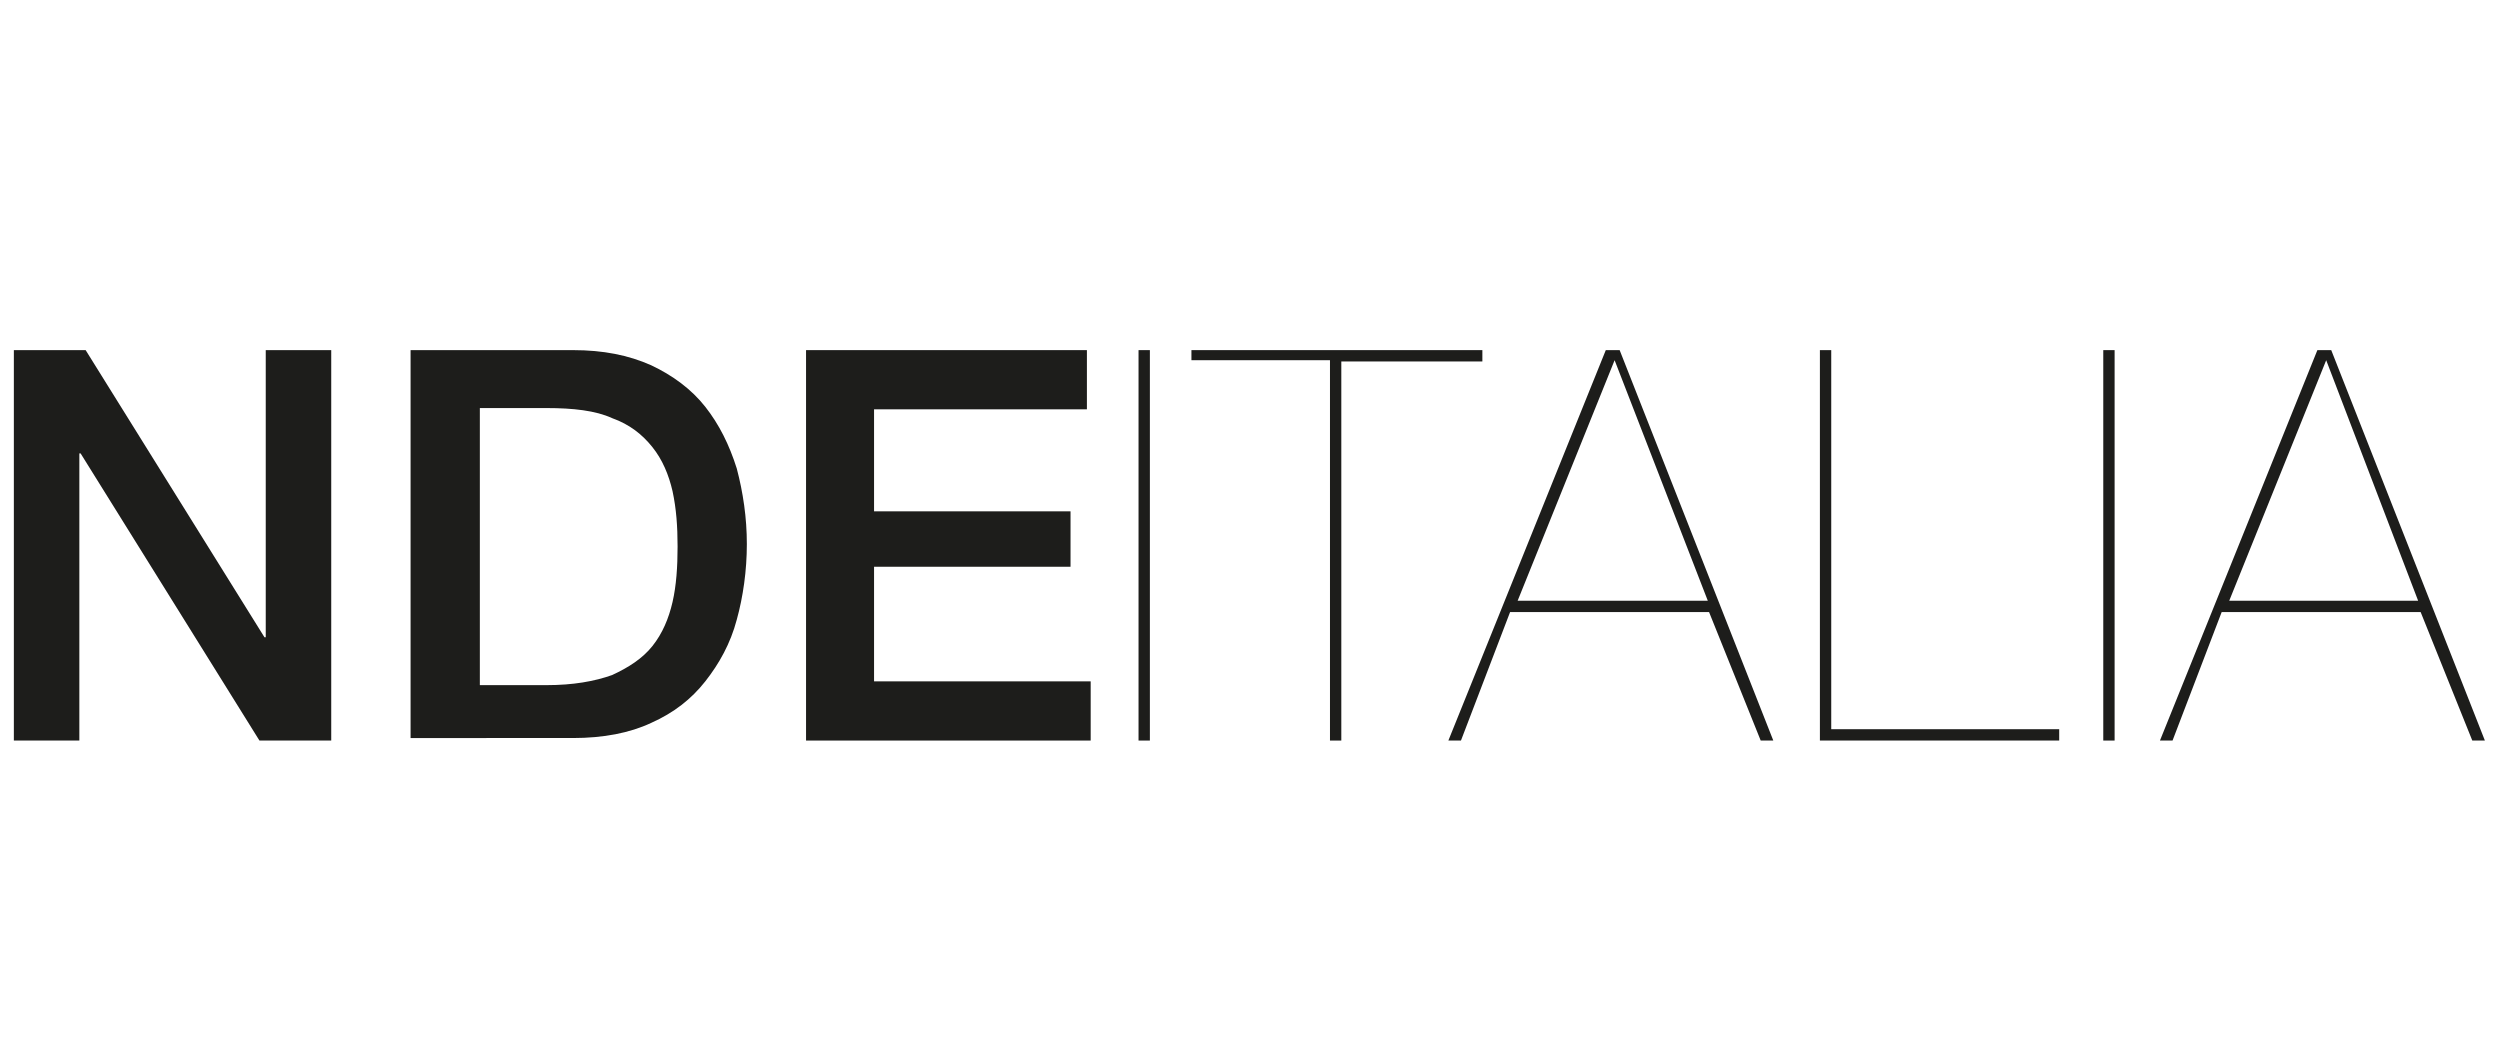
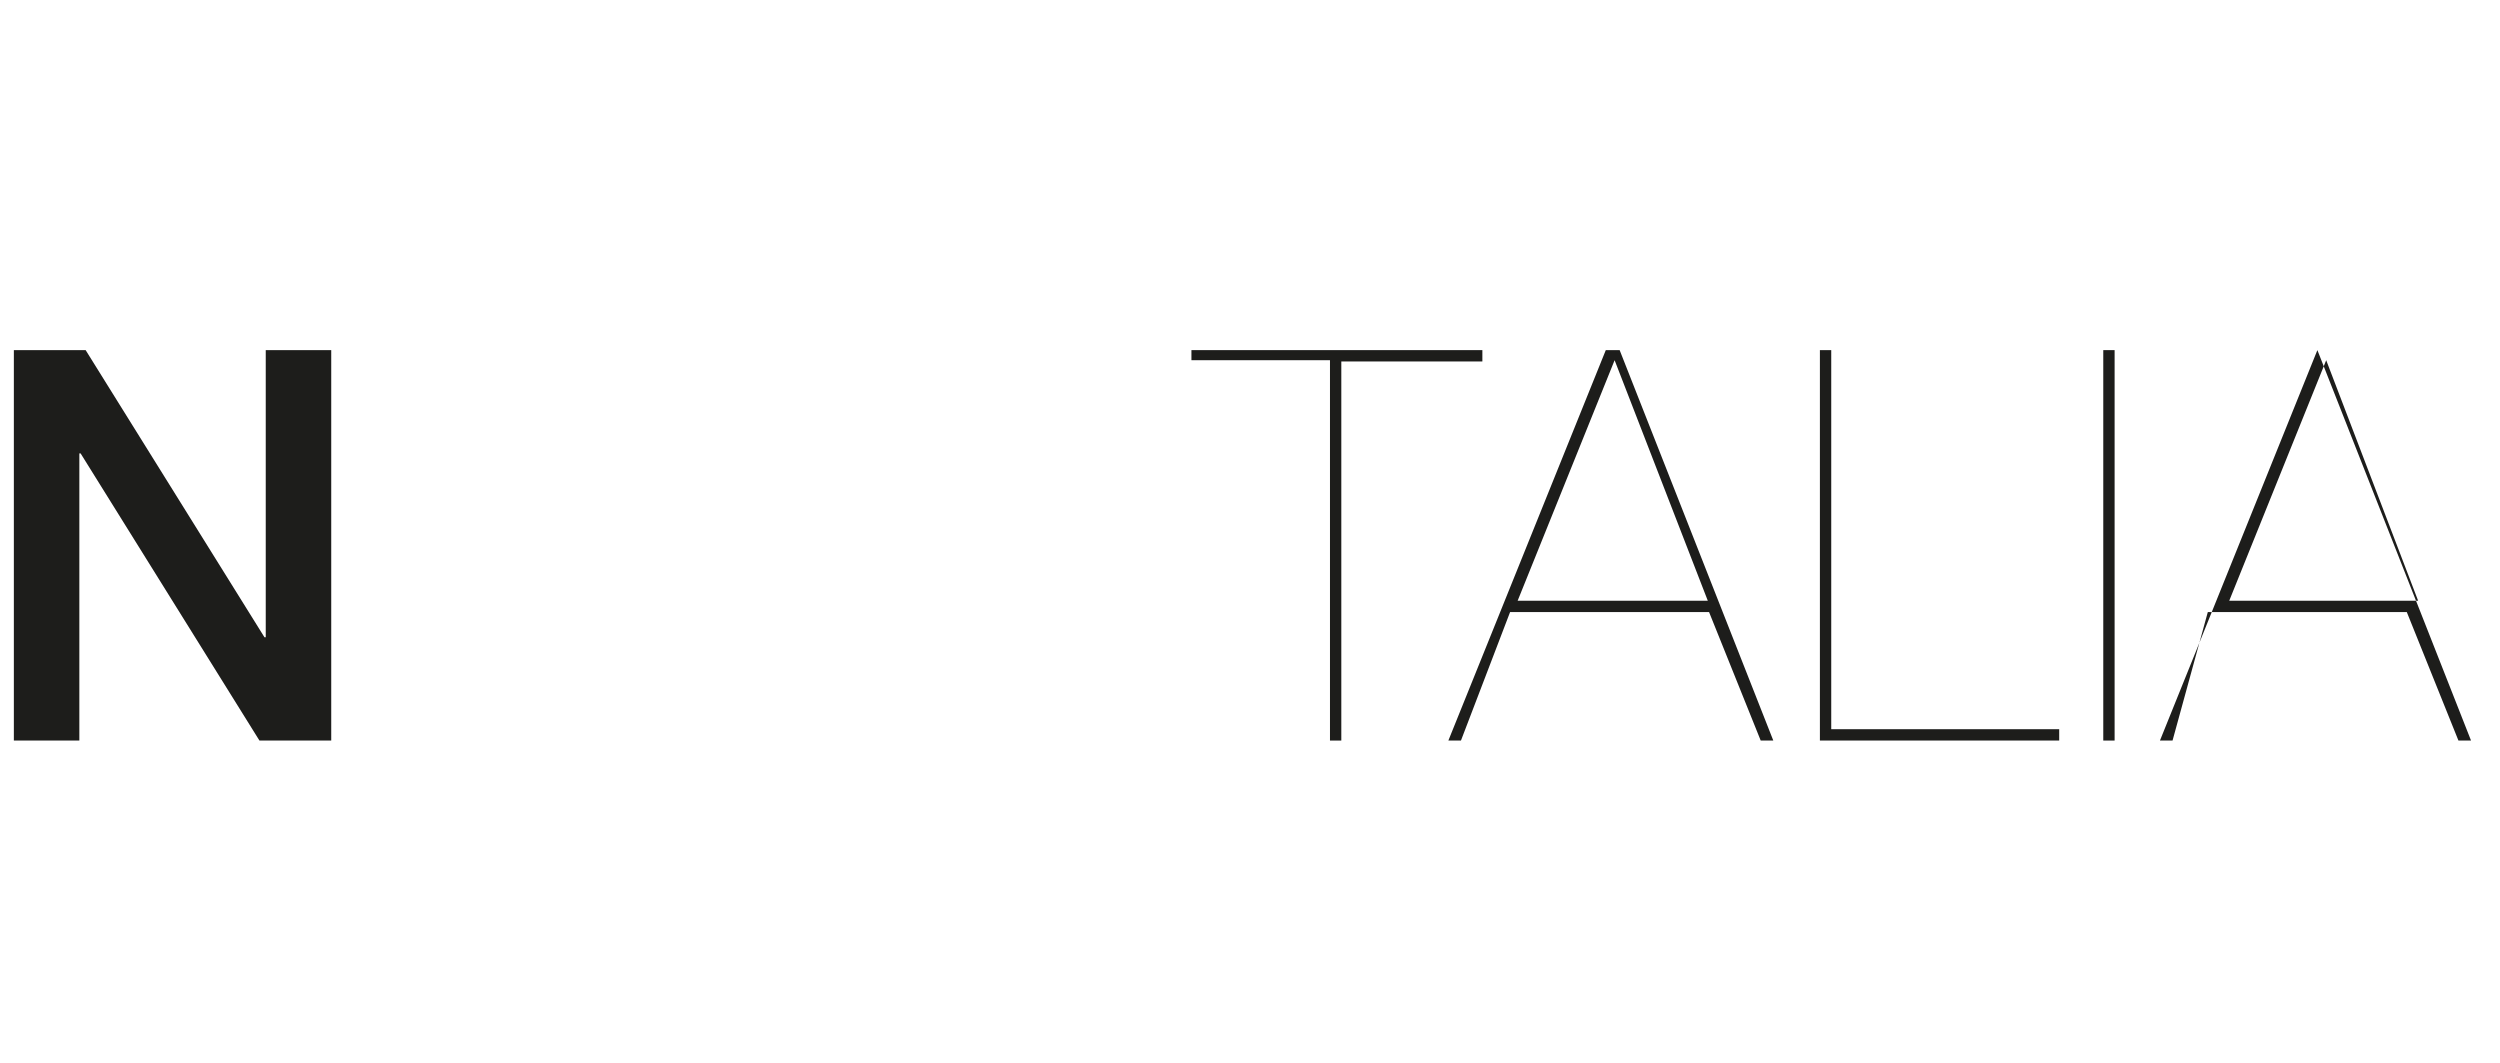
<svg xmlns="http://www.w3.org/2000/svg" version="1.1" id="Livello_1" x="0px" y="0px" width="198.5px" height="84.4px" viewBox="0 0 198.5 84.4" style="enable-background:new 0 0 198.5 84.4;" xml:space="preserve">
  <style type="text/css">
	.st0{fill:#1D1D1B;}
</style>
  <g>
    <path class="st0" d="M1.1,27.8h5.7L21,50.6h0.1V27.8h5.2v31h-5.7L6.4,36H6.3v22.8H1.1V27.8z" />
-     <path class="st0" d="M32.6,27.8h12.9c2.4,0,4.4,0.4,6.2,1.2c1.7,0.8,3.2,1.9,4.3,3.3c1.1,1.4,1.9,3,2.5,4.9c0.5,1.9,0.8,3.9,0.8,6   c0,2.1-0.3,4.2-0.8,6c-0.5,1.9-1.4,3.5-2.5,4.9c-1.1,1.4-2.5,2.5-4.3,3.3c-1.7,0.8-3.8,1.2-6.2,1.2H32.6V27.8z M38.1,54.4h5.3   c2.1,0,3.8-0.3,5.2-0.8c1.3-0.6,2.4-1.3,3.2-2.3c0.8-1,1.3-2.2,1.6-3.5c0.3-1.3,0.4-2.8,0.4-4.4c0-1.6-0.1-3-0.4-4.4   c-0.3-1.3-0.8-2.5-1.6-3.5c-0.8-1-1.8-1.8-3.2-2.3c-1.3-0.6-3.1-0.8-5.2-0.8h-5.3V54.4z" />
-     <path class="st0" d="M64,27.8h22.3v4.7H69.4v8.1h15.6V45H69.4v9.1h17.2v4.7H64V27.8z" />
-     <path class="st0" d="M91.3,27.8v31h-0.9v-31H91.3z" />
    <path class="st0" d="M94.6,27.8h23.1v0.9h-11.2v30.1h-0.9V28.6H94.6V27.8z" />
    <path class="st0" d="M116,58.8h-1l12.5-31h1.1l12.2,31h-1l-4.1-10.2h-15.8L116,58.8z M128.2,28.6L128.2,28.6l-7.7,19.1h15.1   L128.2,28.6z" />
    <path class="st0" d="M163.5,58.8h-19v-31h0.9v30.1h18.1V58.8z" />
    <path class="st0" d="M167.9,27.8v31h-0.9v-31H167.9z" />
-     <path class="st0" d="M172.5,58.8h-1l12.5-31h1.1l12.2,31h-1l-4.1-10.2h-15.8L172.5,58.8z M184.7,28.6L184.7,28.6l-7.7,19.1H192   L184.7,28.6z" />
+     <path class="st0" d="M172.5,58.8h-1l12.5-31l12.2,31h-1l-4.1-10.2h-15.8L172.5,58.8z M184.7,28.6L184.7,28.6l-7.7,19.1H192   L184.7,28.6z" />
  </g>
</svg>